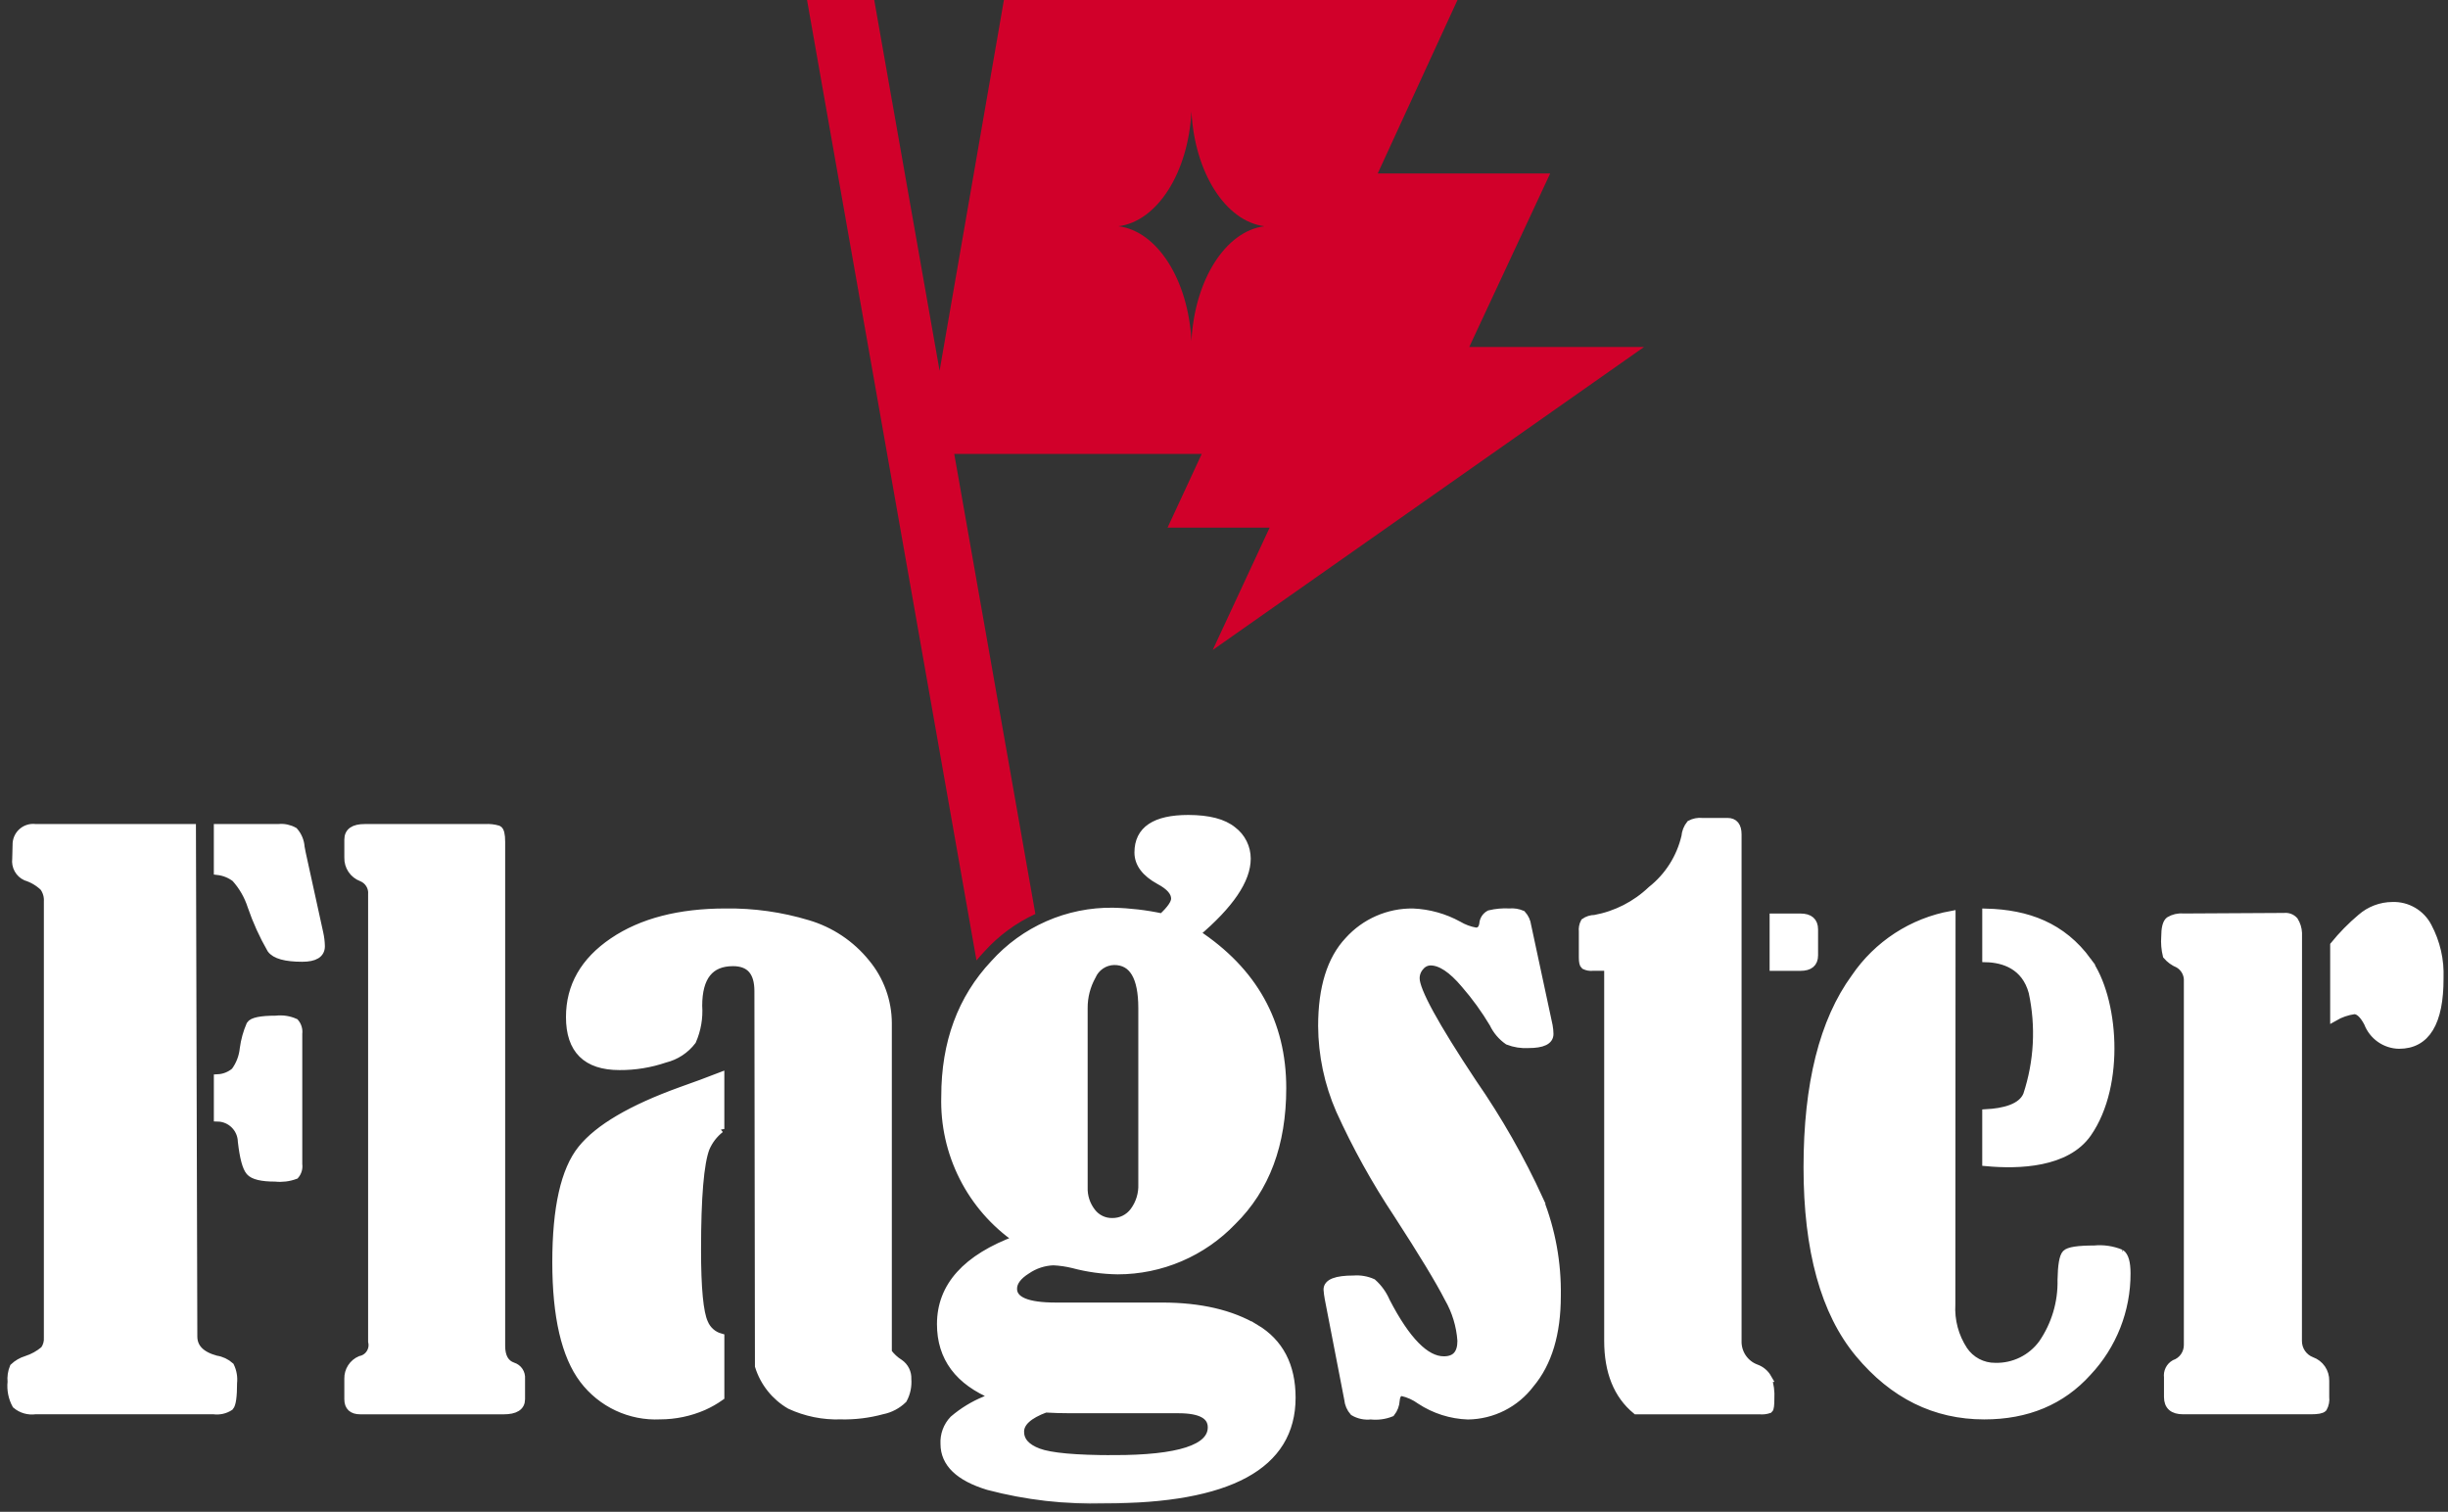
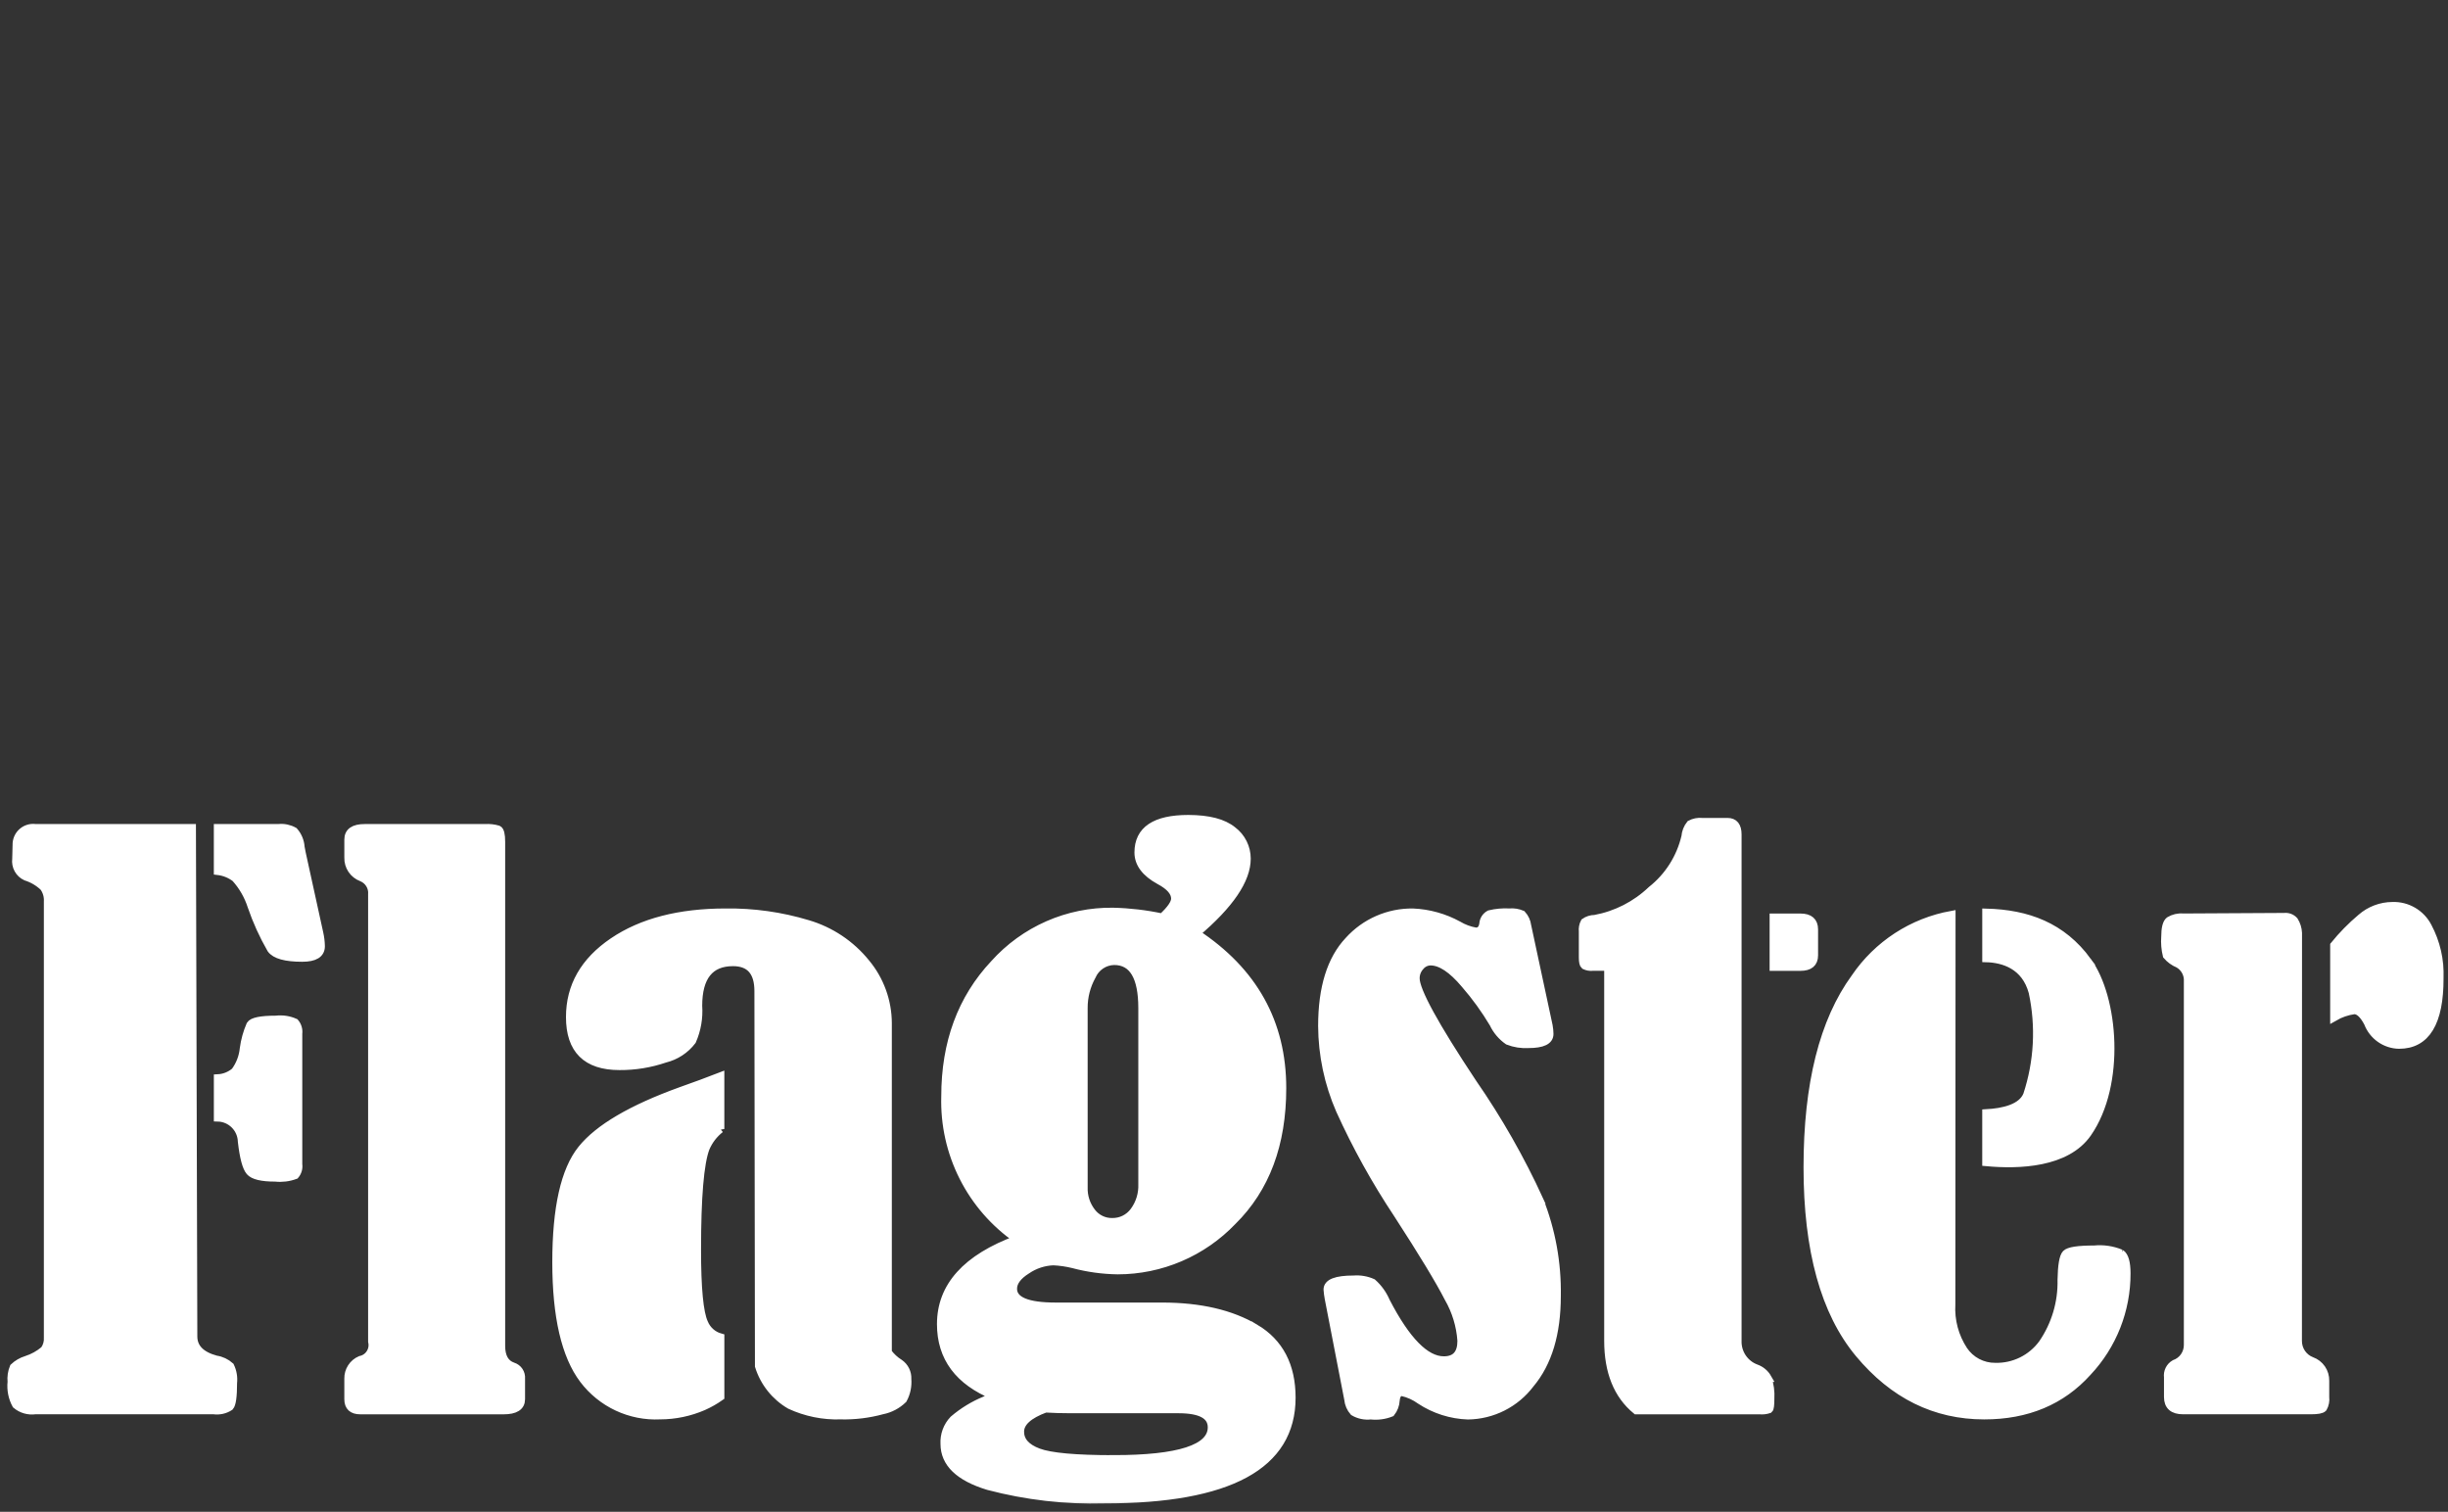
<svg xmlns="http://www.w3.org/2000/svg" width="217" height="134" viewBox="0 0 217 134" fill="none">
  <rect x="0" y="0" width="217" height="134" fill="#333333" stroke="none" />
-   <path fill-rule="evenodd" clip-rule="evenodd" d="M129.197 0L88.99 7.14392e-06L83.289 32.862L77.495 1.23631e-05L71.539 1.66332e-05L86.56 85.129C86.777 84.867 87.002 84.611 87.238 84.361C88.509 82.945 90.055 81.805 91.779 81.011L84.589 40.235L106.526 40.235L103.497 46.766H112.547L107.499 57.614L145.733 30.756H130.24L137.413 15.378H122.126L129.197 0ZM105.614 9.881C105.335 15.296 102.59 19.613 99.148 20.053C102.59 20.492 105.335 24.81 105.614 30.224C105.893 24.81 108.638 20.492 112.08 20.053C108.638 19.613 105.893 15.296 105.614 9.881Z" fill="#D1002A" />
  <mask id="path-2-outside-1_331_222" maskUnits="userSpaceOnUse" x="0" y="71.584" width="217" height="62" fill="black">
    <rect fill="white" y="71.584" width="217" height="62" />
-     <path d="M20.411 121.095C20.057 120.778 19.618 120.572 19.149 120.503C17.811 120.14 17.143 119.458 17.143 118.456L17.02 73.388H3.132L3.059 73.381C2.669 73.348 2.283 73.472 1.985 73.726C1.686 73.979 1.501 74.341 1.468 74.732C1.446 75.585 1.432 76.053 1.432 76.139C1.39 76.459 1.451 76.784 1.607 77.067C1.762 77.349 2.005 77.573 2.297 77.706C2.886 77.89 3.425 78.208 3.871 78.635C4.137 79.006 4.266 79.457 4.237 79.913L4.237 118.552C4.265 118.944 4.155 119.333 3.925 119.652C3.458 120.048 2.918 120.347 2.335 120.532C1.915 120.66 1.53 120.884 1.211 121.187C1.042 121.597 0.976 122.041 1.02 122.482C0.945 123.184 1.085 123.893 1.421 124.513C1.655 124.712 1.929 124.859 2.224 124.944C2.52 125.029 2.829 125.051 3.133 125.008H18.938C19.439 125.078 19.949 124.965 20.373 124.688C20.568 124.475 20.666 123.772 20.666 122.579C20.721 122.07 20.633 121.556 20.411 121.095V121.095ZM26.446 103.197L26.446 91.62C26.469 91.444 26.454 91.264 26.404 91.094C26.354 90.923 26.268 90.765 26.154 90.63C25.627 90.393 25.046 90.305 24.473 90.374C23.134 90.374 22.374 90.529 22.188 90.837C21.898 91.506 21.701 92.212 21.604 92.935C21.534 93.67 21.265 94.372 20.827 94.966C20.4 95.33 19.866 95.542 19.306 95.57V99.06C19.865 99.073 20.397 99.301 20.793 99.697C21.189 100.093 21.418 100.626 21.433 101.187C21.594 102.594 21.831 103.479 22.142 103.843C22.454 104.206 23.209 104.387 24.407 104.385C25.004 104.45 25.608 104.375 26.171 104.165C26.282 104.032 26.364 103.878 26.412 103.711C26.459 103.545 26.471 103.37 26.447 103.199L26.446 103.197ZM28.313 82.726L26.756 75.624C26.71 75.391 26.675 75.21 26.653 75.082C26.618 74.561 26.413 74.066 26.068 73.675C25.658 73.444 25.188 73.343 24.719 73.386H19.304V77.207C19.868 77.273 20.404 77.488 20.859 77.831C21.508 78.55 21.997 79.401 22.294 80.325C22.747 81.646 23.326 82.921 24.023 84.131C24.393 84.643 25.315 84.899 26.79 84.899C27.897 84.899 28.45 84.557 28.45 83.872C28.443 83.487 28.397 83.103 28.313 82.727V82.726ZM45.469 121.113C44.777 120.877 44.431 120.27 44.431 119.29V74.609C44.431 73.966 44.339 73.603 44.154 73.519C43.783 73.409 43.396 73.366 43.011 73.39H32.326C31.358 73.39 30.873 73.732 30.872 74.417V76.016C30.861 76.396 30.968 76.77 31.179 77.085C31.39 77.401 31.694 77.642 32.048 77.776C32.345 77.892 32.597 78.101 32.765 78.373C32.933 78.644 33.009 78.963 32.98 79.282V118.911C33.023 119.086 33.029 119.268 32.999 119.446C32.969 119.623 32.904 119.793 32.807 119.945C32.711 120.097 32.584 120.227 32.436 120.329C32.288 120.43 32.12 120.5 31.944 120.535C31.62 120.673 31.345 120.905 31.154 121.201C30.962 121.498 30.864 121.845 30.871 122.198V124.021C30.871 124.682 31.229 125.013 31.944 125.013H44.637C45.674 125.013 46.193 124.682 46.194 124.021V122.198C46.214 121.961 46.153 121.725 46.022 121.527C45.89 121.33 45.695 121.184 45.469 121.113V121.113ZM63.859 100.069V95.403C62.787 95.82 61.614 96.253 60.338 96.703C55.98 98.279 53.053 99.999 51.555 101.863C50.057 103.727 49.307 107.066 49.306 111.88C49.309 116.695 50.113 120.162 51.717 122.281C52.507 123.325 53.539 124.16 54.723 124.714C55.907 125.268 57.207 125.524 58.512 125.46C59.832 125.459 61.139 125.187 62.35 124.661C62.88 124.425 63.386 124.137 63.861 123.802V118.541C63.538 118.452 63.24 118.291 62.989 118.069C62.739 117.846 62.543 117.569 62.416 117.258C61.999 116.354 61.792 114.188 61.794 110.76C61.794 106.097 62.047 103.1 62.553 101.769C62.837 101.099 63.286 100.513 63.858 100.066L63.859 100.069ZM80.435 122.233C80.449 121.959 80.393 121.685 80.272 121.439C80.151 121.193 79.969 120.982 79.743 120.826C79.34 120.575 78.988 120.249 78.707 119.866V90.684C78.698 88.733 78.011 86.846 76.766 85.349C75.432 83.698 73.629 82.494 71.597 81.897C69.237 81.185 66.783 80.84 64.319 80.874C60.214 80.874 56.888 81.737 54.341 83.463C51.793 85.19 50.519 87.418 50.519 90.149C50.519 93.049 51.983 94.499 54.911 94.499C56.281 94.508 57.643 94.287 58.94 93.844C59.904 93.61 60.758 93.051 61.36 92.26C61.788 91.286 61.972 90.221 61.897 89.158C61.897 86.578 62.923 85.288 64.975 85.288C66.474 85.288 67.223 86.141 67.222 87.846L67.269 121.087C67.725 122.546 68.709 123.781 70.027 124.549C71.434 125.201 72.973 125.513 74.522 125.461C75.765 125.491 77.006 125.34 78.206 125.012C78.904 124.874 79.546 124.536 80.056 124.039C80.356 123.486 80.487 122.857 80.434 122.23L80.435 122.233ZM111.281 117.724C109.138 116.445 106.382 115.805 103.016 115.803H93.575C91.063 115.803 89.807 115.281 89.806 114.236C89.806 113.639 90.215 113.085 91.033 112.574C91.725 112.102 92.536 111.836 93.371 111.805C93.966 111.832 94.556 111.918 95.135 112.061C96.421 112.403 97.745 112.586 99.076 112.605C100.978 112.604 102.86 112.218 104.61 111.469C106.359 110.72 107.941 109.624 109.258 108.247C112.2 105.351 113.67 101.417 113.669 96.447C113.669 90.648 111.121 86.074 106.026 82.725C109.024 80.188 110.522 77.982 110.521 76.105C110.521 75.621 110.409 75.144 110.193 74.711C109.978 74.278 109.665 73.901 109.279 73.611C108.451 72.929 107.137 72.587 105.338 72.584C102.387 72.584 100.911 73.576 100.91 75.56C100.91 76.541 101.533 77.372 102.779 78.054C103.7 78.543 104.161 79.076 104.161 79.653C104.161 80.058 103.78 80.612 103.018 81.316V81.319C101.584 81.011 100.125 80.839 98.659 80.806C96.677 80.78 94.712 81.178 92.896 81.975C91.08 82.772 89.454 83.949 88.127 85.427C85.232 88.508 83.785 92.426 83.786 97.182C83.713 99.662 84.26 102.12 85.378 104.333C86.495 106.545 88.147 108.441 90.183 109.847C85.664 111.51 83.405 114.016 83.405 117.365C83.405 120.327 84.985 122.449 88.144 123.729L87.313 124.113C86.295 124.531 85.35 125.109 84.513 125.825C84.24 126.111 84.029 126.45 83.892 126.821C83.755 127.192 83.696 127.588 83.718 127.983C83.718 129.689 85.015 130.936 87.609 131.724C90.965 132.607 94.43 133.006 97.898 132.909C108.964 132.909 114.497 129.901 114.498 123.886C114.496 121.055 113.424 119 111.281 117.722V117.724ZM96.065 89.345C96.061 88.354 96.311 87.379 96.791 86.514C96.958 86.126 97.233 85.794 97.583 85.559C97.933 85.323 98.343 85.194 98.764 85.186C100.42 85.186 101.25 86.573 101.253 89.345V104.953C101.289 105.819 101.026 106.672 100.51 107.367C100.288 107.666 99.998 107.907 99.664 108.072C99.331 108.236 98.963 108.317 98.591 108.31C98.241 108.317 97.894 108.241 97.579 108.088C97.263 107.935 96.988 107.71 96.776 107.43C96.289 106.806 96.038 106.03 96.066 105.238L96.065 89.345ZM98.695 129.33C95.33 129.33 93.11 129.128 92.037 128.723C90.964 128.319 90.428 127.711 90.43 126.9C90.43 126.089 91.179 125.406 92.679 124.853C93.391 124.895 94.129 124.916 94.891 124.917H104.471C106.431 124.917 107.411 125.45 107.41 126.516C107.409 128.391 104.503 129.328 98.693 129.328L98.695 129.33ZM136.462 106.35C134.798 102.719 132.817 99.243 130.543 95.962C127.178 90.893 125.495 87.814 125.495 86.727C125.489 86.337 125.632 85.96 125.895 85.672C126.005 85.534 126.144 85.423 126.302 85.346C126.46 85.268 126.632 85.227 126.808 85.224C127.707 85.224 128.721 85.895 129.851 87.239C130.795 88.323 131.64 89.491 132.376 90.727C132.668 91.343 133.116 91.872 133.674 92.262C134.252 92.488 134.871 92.586 135.49 92.548C136.734 92.548 137.356 92.249 137.357 91.652C137.353 91.405 137.329 91.16 137.284 90.918L135.384 82.057C135.337 81.681 135.174 81.328 134.919 81.048C134.565 80.896 134.178 80.835 133.795 80.871C133.203 80.838 132.609 80.892 132.032 81.031C131.873 81.115 131.739 81.239 131.642 81.39C131.545 81.542 131.489 81.716 131.479 81.895C131.409 82.343 131.19 82.567 130.821 82.568C130.271 82.474 129.743 82.279 129.264 81.993C128.029 81.317 126.656 80.935 125.251 80.875C124.178 80.86 123.115 81.075 122.131 81.505C121.148 81.935 120.266 82.57 119.546 83.369C117.978 85.031 117.193 87.556 117.193 90.943C117.208 93.507 117.743 96.041 118.767 98.39C120.217 101.591 121.923 104.67 123.868 107.595C126.104 111.045 127.609 113.527 128.381 115.042C129.052 116.204 129.448 117.505 129.539 118.844C129.539 119.995 129.02 120.57 127.984 120.569C126.369 120.569 124.662 118.832 122.864 115.356C122.593 114.721 122.186 114.153 121.671 113.694C121.143 113.459 120.566 113.361 119.99 113.407C118.445 113.407 117.672 113.706 117.672 114.302C117.692 114.571 117.727 114.838 117.777 115.103L119.507 124.027C119.544 124.443 119.714 124.835 119.99 125.146C120.449 125.417 120.983 125.529 121.512 125.466C122.121 125.536 122.739 125.454 123.309 125.227C123.558 124.913 123.703 124.528 123.726 124.127C123.771 123.636 123.956 123.393 124.279 123.393C124.865 123.522 125.418 123.772 125.903 124.127C127.161 124.954 128.621 125.419 130.124 125.47C131.197 125.457 132.253 125.198 133.212 124.714C134.171 124.229 135.007 123.531 135.656 122.673C137.224 120.809 138.009 118.204 138.009 114.86C138.057 111.948 137.531 109.056 136.46 106.35H136.462ZM159.602 81.322H157.214V85.704H159.602C160.409 85.704 160.812 85.363 160.812 84.682V82.379C160.81 81.674 160.406 81.322 159.6 81.322H159.602ZM156.692 122.136C156.461 121.733 156.093 121.427 155.655 121.274C155.164 121.091 154.744 120.757 154.452 120.321C154.161 119.885 154.013 119.368 154.031 118.843V73.967C154.031 73.221 153.731 72.848 153.13 72.848H150.883C150.519 72.81 150.152 72.882 149.829 73.055C149.578 73.37 149.427 73.753 149.395 74.155C148.955 76.03 147.895 77.699 146.386 78.889C144.998 80.213 143.256 81.102 141.372 81.447C141.045 81.447 140.726 81.547 140.459 81.735C140.325 81.99 140.271 82.279 140.303 82.566V84.869C140.303 85.253 140.355 85.486 140.459 85.572C140.689 85.685 140.947 85.73 141.202 85.7H142.55V118.839C142.55 121.589 143.38 123.647 145.04 125.012H155.969C156.255 125.041 156.545 125.008 156.817 124.916C156.898 124.852 156.937 124.541 156.937 123.988C156.976 123.36 156.892 122.731 156.69 122.136H156.692ZM185.055 85.192C182.79 82.106 179.736 80.981 176.063 80.884V84.939C177.587 84.976 179.537 85.566 180.177 87.946C180.827 90.971 180.659 94.116 179.689 97.054V97.054C179.216 98.212 177.593 98.587 176.062 98.668V103.016C178.978 103.289 183.18 103.138 185.054 100.449C188.069 96.114 187.43 88.434 185.053 85.192H185.055ZM188.011 111.098C187.262 110.788 186.448 110.667 185.641 110.746C184.214 110.746 183.378 110.874 183.135 111.131C182.892 111.387 182.759 112.155 182.736 113.434C182.782 115.447 182.194 117.424 181.055 119.082C180.574 119.742 179.94 120.275 179.208 120.634C178.476 120.994 177.668 121.169 176.853 121.146C176.304 121.15 175.763 121.017 175.277 120.76C174.791 120.503 174.376 120.13 174.069 119.673C173.28 118.472 172.899 117.047 172.981 115.611L172.998 81.085C171.275 81.396 169.63 82.048 168.161 83.003C166.692 83.959 165.426 85.199 164.44 86.65C161.628 90.498 160.221 96.101 160.221 103.459C160.22 110.817 161.742 116.324 164.785 119.979C167.83 123.636 171.531 125.464 175.887 125.463C179.691 125.463 182.747 124.183 185.053 121.625C187.283 119.258 188.521 116.121 188.51 112.862C188.509 111.919 188.343 111.334 188.009 111.098H188.011ZM206.123 123.827V122.388C206.131 122.004 206.019 121.627 205.802 121.311C205.584 120.995 205.273 120.756 204.913 120.627C204.552 120.49 204.243 120.244 204.026 119.923C203.81 119.603 203.697 119.223 203.703 118.836C203.703 118.836 203.718 82.78 203.712 82.706C203.695 82.316 203.578 81.936 203.371 81.605C203.259 81.481 203.118 81.386 202.962 81.327C202.805 81.269 202.637 81.249 202.471 81.269L193.522 81.318C193.093 81.279 192.662 81.379 192.293 81.604C192.05 81.796 191.928 82.276 191.928 83.043C191.888 83.597 191.935 84.154 192.067 84.693C192.349 85.022 192.704 85.28 193.105 85.444C193.376 85.6 193.597 85.83 193.744 86.107C193.891 86.385 193.956 86.698 193.934 87.011V119.22C193.934 119.585 193.821 119.942 193.61 120.24C193.399 120.538 193.101 120.762 192.757 120.883C192.554 121 192.39 121.175 192.286 121.386C192.182 121.597 192.142 121.834 192.173 122.067V123.828C192.173 124.617 192.623 125.011 193.522 125.01H204.843C205.444 125.01 205.806 124.943 205.934 124.803C206.098 124.506 206.165 124.164 206.123 123.827V123.827ZM215.208 82.12C214.909 81.552 214.457 81.079 213.903 80.757C213.35 80.435 212.717 80.275 212.077 80.298C211.053 80.302 210.064 80.676 209.293 81.352C208.422 82.085 207.623 82.899 206.905 83.784V90.159C207.455 89.841 208.06 89.633 208.687 89.545C209.102 89.545 209.505 89.918 209.897 90.664C210.112 91.229 210.49 91.717 210.983 92.064C211.476 92.411 212.062 92.603 212.664 92.612C215.064 92.612 216.263 90.64 216.262 86.695C216.32 85.104 215.957 83.526 215.208 82.123V82.12Z" />
  </mask>
-   <path d="M20.411 121.095C20.057 120.778 19.618 120.572 19.149 120.503C17.811 120.14 17.143 119.458 17.143 118.456L17.02 73.388H3.132L3.059 73.381C2.669 73.348 2.283 73.472 1.985 73.726C1.686 73.979 1.501 74.341 1.468 74.732C1.446 75.585 1.432 76.053 1.432 76.139C1.39 76.459 1.451 76.784 1.607 77.067C1.762 77.349 2.005 77.573 2.297 77.706C2.886 77.89 3.425 78.208 3.871 78.635C4.137 79.006 4.266 79.457 4.237 79.913L4.237 118.552C4.265 118.944 4.155 119.333 3.925 119.652C3.458 120.048 2.918 120.347 2.335 120.532C1.915 120.66 1.53 120.884 1.211 121.187C1.042 121.597 0.976 122.041 1.02 122.482C0.945 123.184 1.085 123.893 1.421 124.513C1.655 124.712 1.929 124.859 2.224 124.944C2.52 125.029 2.829 125.051 3.133 125.008H18.938C19.439 125.078 19.949 124.965 20.373 124.688C20.568 124.475 20.666 123.772 20.666 122.579C20.721 122.07 20.633 121.556 20.411 121.095V121.095ZM26.446 103.197L26.446 91.62C26.469 91.444 26.454 91.264 26.404 91.094C26.354 90.923 26.268 90.765 26.154 90.63C25.627 90.393 25.046 90.305 24.473 90.374C23.134 90.374 22.374 90.529 22.188 90.837C21.898 91.506 21.701 92.212 21.604 92.935C21.534 93.67 21.265 94.372 20.827 94.966C20.4 95.33 19.866 95.542 19.306 95.57V99.06C19.865 99.073 20.397 99.301 20.793 99.697C21.189 100.093 21.418 100.626 21.433 101.187C21.594 102.594 21.831 103.479 22.142 103.843C22.454 104.206 23.209 104.387 24.407 104.385C25.004 104.45 25.608 104.375 26.171 104.165C26.282 104.032 26.364 103.878 26.412 103.711C26.459 103.545 26.471 103.37 26.447 103.199L26.446 103.197ZM28.313 82.726L26.756 75.624C26.71 75.391 26.675 75.21 26.653 75.082C26.618 74.561 26.413 74.066 26.068 73.675C25.658 73.444 25.188 73.343 24.719 73.386H19.304V77.207C19.868 77.273 20.404 77.488 20.859 77.831C21.508 78.55 21.997 79.401 22.294 80.325C22.747 81.646 23.326 82.921 24.023 84.131C24.393 84.643 25.315 84.899 26.79 84.899C27.897 84.899 28.45 84.557 28.45 83.872C28.443 83.487 28.397 83.103 28.313 82.727V82.726ZM45.469 121.113C44.777 120.877 44.431 120.27 44.431 119.29V74.609C44.431 73.966 44.339 73.603 44.154 73.519C43.783 73.409 43.396 73.366 43.011 73.39H32.326C31.358 73.39 30.873 73.732 30.872 74.417V76.016C30.861 76.396 30.968 76.77 31.179 77.085C31.39 77.401 31.694 77.642 32.048 77.776C32.345 77.892 32.597 78.101 32.765 78.373C32.933 78.644 33.009 78.963 32.98 79.282V118.911C33.023 119.086 33.029 119.268 32.999 119.446C32.969 119.623 32.904 119.793 32.807 119.945C32.711 120.097 32.584 120.227 32.436 120.329C32.288 120.43 32.12 120.5 31.944 120.535C31.62 120.673 31.345 120.905 31.154 121.201C30.962 121.498 30.864 121.845 30.871 122.198V124.021C30.871 124.682 31.229 125.013 31.944 125.013H44.637C45.674 125.013 46.193 124.682 46.194 124.021V122.198C46.214 121.961 46.153 121.725 46.022 121.527C45.89 121.33 45.695 121.184 45.469 121.113V121.113ZM63.859 100.069V95.403C62.787 95.82 61.614 96.253 60.338 96.703C55.98 98.279 53.053 99.999 51.555 101.863C50.057 103.727 49.307 107.066 49.306 111.88C49.309 116.695 50.113 120.162 51.717 122.281C52.507 123.325 53.539 124.16 54.723 124.714C55.907 125.268 57.207 125.524 58.512 125.46C59.832 125.459 61.139 125.187 62.35 124.661C62.88 124.425 63.386 124.137 63.861 123.802V118.541C63.538 118.452 63.24 118.291 62.989 118.069C62.739 117.846 62.543 117.569 62.416 117.258C61.999 116.354 61.792 114.188 61.794 110.76C61.794 106.097 62.047 103.1 62.553 101.769C62.837 101.099 63.286 100.513 63.858 100.066L63.859 100.069ZM80.435 122.233C80.449 121.959 80.393 121.685 80.272 121.439C80.151 121.193 79.969 120.982 79.743 120.826C79.34 120.575 78.988 120.249 78.707 119.866V90.684C78.698 88.733 78.011 86.846 76.766 85.349C75.432 83.698 73.629 82.494 71.597 81.897C69.237 81.185 66.783 80.84 64.319 80.874C60.214 80.874 56.888 81.737 54.341 83.463C51.793 85.19 50.519 87.418 50.519 90.149C50.519 93.049 51.983 94.499 54.911 94.499C56.281 94.508 57.643 94.287 58.94 93.844C59.904 93.61 60.758 93.051 61.36 92.26C61.788 91.286 61.972 90.221 61.897 89.158C61.897 86.578 62.923 85.288 64.975 85.288C66.474 85.288 67.223 86.141 67.222 87.846L67.269 121.087C67.725 122.546 68.709 123.781 70.027 124.549C71.434 125.201 72.973 125.513 74.522 125.461C75.765 125.491 77.006 125.34 78.206 125.012C78.904 124.874 79.546 124.536 80.056 124.039C80.356 123.486 80.487 122.857 80.434 122.23L80.435 122.233ZM111.281 117.724C109.138 116.445 106.382 115.805 103.016 115.803H93.575C91.063 115.803 89.807 115.281 89.806 114.236C89.806 113.639 90.215 113.085 91.033 112.574C91.725 112.102 92.536 111.836 93.371 111.805C93.966 111.832 94.556 111.918 95.135 112.061C96.421 112.403 97.745 112.586 99.076 112.605C100.978 112.604 102.86 112.218 104.61 111.469C106.359 110.72 107.941 109.624 109.258 108.247C112.2 105.351 113.67 101.417 113.669 96.447C113.669 90.648 111.121 86.074 106.026 82.725C109.024 80.188 110.522 77.982 110.521 76.105C110.521 75.621 110.409 75.144 110.193 74.711C109.978 74.278 109.665 73.901 109.279 73.611C108.451 72.929 107.137 72.587 105.338 72.584C102.387 72.584 100.911 73.576 100.91 75.56C100.91 76.541 101.533 77.372 102.779 78.054C103.7 78.543 104.161 79.076 104.161 79.653C104.161 80.058 103.78 80.612 103.018 81.316V81.319C101.584 81.011 100.125 80.839 98.659 80.806C96.677 80.78 94.712 81.178 92.896 81.975C91.08 82.772 89.454 83.949 88.127 85.427C85.232 88.508 83.785 92.426 83.786 97.182C83.713 99.662 84.26 102.12 85.378 104.333C86.495 106.545 88.147 108.441 90.183 109.847C85.664 111.51 83.405 114.016 83.405 117.365C83.405 120.327 84.985 122.449 88.144 123.729L87.313 124.113C86.295 124.531 85.35 125.109 84.513 125.825C84.24 126.111 84.029 126.45 83.892 126.821C83.755 127.192 83.696 127.588 83.718 127.983C83.718 129.689 85.015 130.936 87.609 131.724C90.965 132.607 94.43 133.006 97.898 132.909C108.964 132.909 114.497 129.901 114.498 123.886C114.496 121.055 113.424 119 111.281 117.722V117.724ZM96.065 89.345C96.061 88.354 96.311 87.379 96.791 86.514C96.958 86.126 97.233 85.794 97.583 85.559C97.933 85.323 98.343 85.194 98.764 85.186C100.42 85.186 101.25 86.573 101.253 89.345V104.953C101.289 105.819 101.026 106.672 100.51 107.367C100.288 107.666 99.998 107.907 99.664 108.072C99.331 108.236 98.963 108.317 98.591 108.31C98.241 108.317 97.894 108.241 97.579 108.088C97.263 107.935 96.988 107.71 96.776 107.43C96.289 106.806 96.038 106.03 96.066 105.238L96.065 89.345ZM98.695 129.33C95.33 129.33 93.11 129.128 92.037 128.723C90.964 128.319 90.428 127.711 90.43 126.9C90.43 126.089 91.179 125.406 92.679 124.853C93.391 124.895 94.129 124.916 94.891 124.917H104.471C106.431 124.917 107.411 125.45 107.41 126.516C107.409 128.391 104.503 129.328 98.693 129.328L98.695 129.33ZM136.462 106.35C134.798 102.719 132.817 99.243 130.543 95.962C127.178 90.893 125.495 87.814 125.495 86.727C125.489 86.337 125.632 85.96 125.895 85.672C126.005 85.534 126.144 85.423 126.302 85.346C126.46 85.268 126.632 85.227 126.808 85.224C127.707 85.224 128.721 85.895 129.851 87.239C130.795 88.323 131.64 89.491 132.376 90.727C132.668 91.343 133.116 91.872 133.674 92.262C134.252 92.488 134.871 92.586 135.49 92.548C136.734 92.548 137.356 92.249 137.357 91.652C137.353 91.405 137.329 91.16 137.284 90.918L135.384 82.057C135.337 81.681 135.174 81.328 134.919 81.048C134.565 80.896 134.178 80.835 133.795 80.871C133.203 80.838 132.609 80.892 132.032 81.031C131.873 81.115 131.739 81.239 131.642 81.39C131.545 81.542 131.489 81.716 131.479 81.895C131.409 82.343 131.19 82.567 130.821 82.568C130.271 82.474 129.743 82.279 129.264 81.993C128.029 81.317 126.656 80.935 125.251 80.875C124.178 80.86 123.115 81.075 122.131 81.505C121.148 81.935 120.266 82.57 119.546 83.369C117.978 85.031 117.193 87.556 117.193 90.943C117.208 93.507 117.743 96.041 118.767 98.39C120.217 101.591 121.923 104.67 123.868 107.595C126.104 111.045 127.609 113.527 128.381 115.042C129.052 116.204 129.448 117.505 129.539 118.844C129.539 119.995 129.02 120.57 127.984 120.569C126.369 120.569 124.662 118.832 122.864 115.356C122.593 114.721 122.186 114.153 121.671 113.694C121.143 113.459 120.566 113.361 119.99 113.407C118.445 113.407 117.672 113.706 117.672 114.302C117.692 114.571 117.727 114.838 117.777 115.103L119.507 124.027C119.544 124.443 119.714 124.835 119.99 125.146C120.449 125.417 120.983 125.529 121.512 125.466C122.121 125.536 122.739 125.454 123.309 125.227C123.558 124.913 123.703 124.528 123.726 124.127C123.771 123.636 123.956 123.393 124.279 123.393C124.865 123.522 125.418 123.772 125.903 124.127C127.161 124.954 128.621 125.419 130.124 125.47C131.197 125.457 132.253 125.198 133.212 124.714C134.171 124.229 135.007 123.531 135.656 122.673C137.224 120.809 138.009 118.204 138.009 114.86C138.057 111.948 137.531 109.056 136.46 106.35H136.462ZM159.602 81.322H157.214V85.704H159.602C160.409 85.704 160.812 85.363 160.812 84.682V82.379C160.81 81.674 160.406 81.322 159.6 81.322H159.602ZM156.692 122.136C156.461 121.733 156.093 121.427 155.655 121.274C155.164 121.091 154.744 120.757 154.452 120.321C154.161 119.885 154.013 119.368 154.031 118.843V73.967C154.031 73.221 153.731 72.848 153.13 72.848H150.883C150.519 72.81 150.152 72.882 149.829 73.055C149.578 73.37 149.427 73.753 149.395 74.155C148.955 76.03 147.895 77.699 146.386 78.889C144.998 80.213 143.256 81.102 141.372 81.447C141.045 81.447 140.726 81.547 140.459 81.735C140.325 81.99 140.271 82.279 140.303 82.566V84.869C140.303 85.253 140.355 85.486 140.459 85.572C140.689 85.685 140.947 85.73 141.202 85.7H142.55V118.839C142.55 121.589 143.38 123.647 145.04 125.012H155.969C156.255 125.041 156.545 125.008 156.817 124.916C156.898 124.852 156.937 124.541 156.937 123.988C156.976 123.36 156.892 122.731 156.69 122.136H156.692ZM185.055 85.192C182.79 82.106 179.736 80.981 176.063 80.884V84.939C177.587 84.976 179.537 85.566 180.177 87.946C180.827 90.971 180.659 94.116 179.689 97.054V97.054C179.216 98.212 177.593 98.587 176.062 98.668V103.016C178.978 103.289 183.18 103.138 185.054 100.449C188.069 96.114 187.43 88.434 185.053 85.192H185.055ZM188.011 111.098C187.262 110.788 186.448 110.667 185.641 110.746C184.214 110.746 183.378 110.874 183.135 111.131C182.892 111.387 182.759 112.155 182.736 113.434C182.782 115.447 182.194 117.424 181.055 119.082C180.574 119.742 179.94 120.275 179.208 120.634C178.476 120.994 177.668 121.169 176.853 121.146C176.304 121.15 175.763 121.017 175.277 120.76C174.791 120.503 174.376 120.13 174.069 119.673C173.28 118.472 172.899 117.047 172.981 115.611L172.998 81.085C171.275 81.396 169.63 82.048 168.161 83.003C166.692 83.959 165.426 85.199 164.44 86.65C161.628 90.498 160.221 96.101 160.221 103.459C160.22 110.817 161.742 116.324 164.785 119.979C167.83 123.636 171.531 125.464 175.887 125.463C179.691 125.463 182.747 124.183 185.053 121.625C187.283 119.258 188.521 116.121 188.51 112.862C188.509 111.919 188.343 111.334 188.009 111.098H188.011ZM206.123 123.827V122.388C206.131 122.004 206.019 121.627 205.802 121.311C205.584 120.995 205.273 120.756 204.913 120.627C204.552 120.49 204.243 120.244 204.026 119.923C203.81 119.603 203.697 119.223 203.703 118.836C203.703 118.836 203.718 82.78 203.712 82.706C203.695 82.316 203.578 81.936 203.371 81.605C203.259 81.481 203.118 81.386 202.962 81.327C202.805 81.269 202.637 81.249 202.471 81.269L193.522 81.318C193.093 81.279 192.662 81.379 192.293 81.604C192.05 81.796 191.928 82.276 191.928 83.043C191.888 83.597 191.935 84.154 192.067 84.693C192.349 85.022 192.704 85.28 193.105 85.444C193.376 85.6 193.597 85.83 193.744 86.107C193.891 86.385 193.956 86.698 193.934 87.011V119.22C193.934 119.585 193.821 119.942 193.61 120.24C193.399 120.538 193.101 120.762 192.757 120.883C192.554 121 192.39 121.175 192.286 121.386C192.182 121.597 192.142 121.834 192.173 122.067V123.828C192.173 124.617 192.623 125.011 193.522 125.01H204.843C205.444 125.01 205.806 124.943 205.934 124.803C206.098 124.506 206.165 124.164 206.123 123.827V123.827ZM215.208 82.12C214.909 81.552 214.457 81.079 213.903 80.757C213.35 80.435 212.717 80.275 212.077 80.298C211.053 80.302 210.064 80.676 209.293 81.352C208.422 82.085 207.623 82.899 206.905 83.784V90.159C207.455 89.841 208.06 89.633 208.687 89.545C209.102 89.545 209.505 89.918 209.897 90.664C210.112 91.229 210.49 91.717 210.983 92.064C211.476 92.411 212.062 92.603 212.664 92.612C215.064 92.612 216.263 90.64 216.262 86.695C216.32 85.104 215.957 83.526 215.208 82.123V82.12Z" fill="white" />
+   <path d="M20.411 121.095C20.057 120.778 19.618 120.572 19.149 120.503C17.811 120.14 17.143 119.458 17.143 118.456L17.02 73.388H3.132L3.059 73.381C2.669 73.348 2.283 73.472 1.985 73.726C1.686 73.979 1.501 74.341 1.468 74.732C1.446 75.585 1.432 76.053 1.432 76.139C1.39 76.459 1.451 76.784 1.607 77.067C1.762 77.349 2.005 77.573 2.297 77.706C2.886 77.89 3.425 78.208 3.871 78.635C4.137 79.006 4.266 79.457 4.237 79.913L4.237 118.552C4.265 118.944 4.155 119.333 3.925 119.652C3.458 120.048 2.918 120.347 2.335 120.532C1.915 120.66 1.53 120.884 1.211 121.187C1.042 121.597 0.976 122.041 1.02 122.482C0.945 123.184 1.085 123.893 1.421 124.513C1.655 124.712 1.929 124.859 2.224 124.944C2.52 125.029 2.829 125.051 3.133 125.008H18.938C19.439 125.078 19.949 124.965 20.373 124.688C20.568 124.475 20.666 123.772 20.666 122.579C20.721 122.07 20.633 121.556 20.411 121.095V121.095ZM26.446 103.197L26.446 91.62C26.469 91.444 26.454 91.264 26.404 91.094C26.354 90.923 26.268 90.765 26.154 90.63C25.627 90.393 25.046 90.305 24.473 90.374C23.134 90.374 22.374 90.529 22.188 90.837C21.898 91.506 21.701 92.212 21.604 92.935C21.534 93.67 21.265 94.372 20.827 94.966C20.4 95.33 19.866 95.542 19.306 95.57V99.06C19.865 99.073 20.397 99.301 20.793 99.697C21.189 100.093 21.418 100.626 21.433 101.187C21.594 102.594 21.831 103.479 22.142 103.843C22.454 104.206 23.209 104.387 24.407 104.385C25.004 104.45 25.608 104.375 26.171 104.165C26.282 104.032 26.364 103.878 26.412 103.711C26.459 103.545 26.471 103.37 26.447 103.199L26.446 103.197ZM28.313 82.726L26.756 75.624C26.71 75.391 26.675 75.21 26.653 75.082C26.618 74.561 26.413 74.066 26.068 73.675C25.658 73.444 25.188 73.343 24.719 73.386H19.304V77.207C19.868 77.273 20.404 77.488 20.859 77.831C21.508 78.55 21.997 79.401 22.294 80.325C22.747 81.646 23.326 82.921 24.023 84.131C24.393 84.643 25.315 84.899 26.79 84.899C27.897 84.899 28.45 84.557 28.45 83.872C28.443 83.487 28.397 83.103 28.313 82.727V82.726ZM45.469 121.113C44.777 120.877 44.431 120.27 44.431 119.29V74.609C44.431 73.966 44.339 73.603 44.154 73.519C43.783 73.409 43.396 73.366 43.011 73.39H32.326C31.358 73.39 30.873 73.732 30.872 74.417V76.016C30.861 76.396 30.968 76.77 31.179 77.085C31.39 77.401 31.694 77.642 32.048 77.776C32.345 77.892 32.597 78.101 32.765 78.373C32.933 78.644 33.009 78.963 32.98 79.282V118.911C33.023 119.086 33.029 119.268 32.999 119.446C32.969 119.623 32.904 119.793 32.807 119.945C32.711 120.097 32.584 120.227 32.436 120.329C32.288 120.43 32.12 120.5 31.944 120.535C31.62 120.673 31.345 120.905 31.154 121.201C30.962 121.498 30.864 121.845 30.871 122.198V124.021C30.871 124.682 31.229 125.013 31.944 125.013H44.637C45.674 125.013 46.193 124.682 46.194 124.021V122.198C46.214 121.961 46.153 121.725 46.022 121.527C45.89 121.33 45.695 121.184 45.469 121.113V121.113ZM63.859 100.069V95.403C62.787 95.82 61.614 96.253 60.338 96.703C55.98 98.279 53.053 99.999 51.555 101.863C50.057 103.727 49.307 107.066 49.306 111.88C49.309 116.695 50.113 120.162 51.717 122.281C52.507 123.325 53.539 124.16 54.723 124.714C55.907 125.268 57.207 125.524 58.512 125.46C59.832 125.459 61.139 125.187 62.35 124.661C62.88 124.425 63.386 124.137 63.861 123.802V118.541C63.538 118.452 63.24 118.291 62.989 118.069C62.739 117.846 62.543 117.569 62.416 117.258C61.999 116.354 61.792 114.188 61.794 110.76C61.794 106.097 62.047 103.1 62.553 101.769C62.837 101.099 63.286 100.513 63.858 100.066L63.859 100.069ZM80.435 122.233C80.449 121.959 80.393 121.685 80.272 121.439C80.151 121.193 79.969 120.982 79.743 120.826C79.34 120.575 78.988 120.249 78.707 119.866V90.684C78.698 88.733 78.011 86.846 76.766 85.349C75.432 83.698 73.629 82.494 71.597 81.897C69.237 81.185 66.783 80.84 64.319 80.874C60.214 80.874 56.888 81.737 54.341 83.463C51.793 85.19 50.519 87.418 50.519 90.149C50.519 93.049 51.983 94.499 54.911 94.499C56.281 94.508 57.643 94.287 58.94 93.844C59.904 93.61 60.758 93.051 61.36 92.26C61.788 91.286 61.972 90.221 61.897 89.158C61.897 86.578 62.923 85.288 64.975 85.288C66.474 85.288 67.223 86.141 67.222 87.846L67.269 121.087C67.725 122.546 68.709 123.781 70.027 124.549C71.434 125.201 72.973 125.513 74.522 125.461C75.765 125.491 77.006 125.34 78.206 125.012C78.904 124.874 79.546 124.536 80.056 124.039C80.356 123.486 80.487 122.857 80.434 122.23L80.435 122.233ZM111.281 117.724C109.138 116.445 106.382 115.805 103.016 115.803H93.575C91.063 115.803 89.807 115.281 89.806 114.236C89.806 113.639 90.215 113.085 91.033 112.574C91.725 112.102 92.536 111.836 93.371 111.805C93.966 111.832 94.556 111.918 95.135 112.061C96.421 112.403 97.745 112.586 99.076 112.605C100.978 112.604 102.86 112.218 104.61 111.469C106.359 110.72 107.941 109.624 109.258 108.247C112.2 105.351 113.67 101.417 113.669 96.447C113.669 90.648 111.121 86.074 106.026 82.725C109.024 80.188 110.522 77.982 110.521 76.105C110.521 75.621 110.409 75.144 110.193 74.711C109.978 74.278 109.665 73.901 109.279 73.611C108.451 72.929 107.137 72.587 105.338 72.584C102.387 72.584 100.911 73.576 100.91 75.56C100.91 76.541 101.533 77.372 102.779 78.054C103.7 78.543 104.161 79.076 104.161 79.653C104.161 80.058 103.78 80.612 103.018 81.316V81.319C101.584 81.011 100.125 80.839 98.659 80.806C96.677 80.78 94.712 81.178 92.896 81.975C91.08 82.772 89.454 83.949 88.127 85.427C85.232 88.508 83.785 92.426 83.786 97.182C83.713 99.662 84.26 102.12 85.378 104.333C86.495 106.545 88.147 108.441 90.183 109.847C85.664 111.51 83.405 114.016 83.405 117.365C83.405 120.327 84.985 122.449 88.144 123.729L87.313 124.113C86.295 124.531 85.35 125.109 84.513 125.825C84.24 126.111 84.029 126.45 83.892 126.821C83.755 127.192 83.696 127.588 83.718 127.983C83.718 129.689 85.015 130.936 87.609 131.724C90.965 132.607 94.43 133.006 97.898 132.909C108.964 132.909 114.497 129.901 114.498 123.886C114.496 121.055 113.424 119 111.281 117.722V117.724ZM96.065 89.345C96.061 88.354 96.311 87.379 96.791 86.514C96.958 86.126 97.233 85.794 97.583 85.559C97.933 85.323 98.343 85.194 98.764 85.186C100.42 85.186 101.25 86.573 101.253 89.345V104.953C101.289 105.819 101.026 106.672 100.51 107.367C100.288 107.666 99.998 107.907 99.664 108.072C99.331 108.236 98.963 108.317 98.591 108.31C98.241 108.317 97.894 108.241 97.579 108.088C97.263 107.935 96.988 107.71 96.776 107.43C96.289 106.806 96.038 106.03 96.066 105.238L96.065 89.345ZM98.695 129.33C95.33 129.33 93.11 129.128 92.037 128.723C90.964 128.319 90.428 127.711 90.43 126.9C90.43 126.089 91.179 125.406 92.679 124.853C93.391 124.895 94.129 124.916 94.891 124.917H104.471C106.431 124.917 107.411 125.45 107.41 126.516C107.409 128.391 104.503 129.328 98.693 129.328L98.695 129.33ZM136.462 106.35C134.798 102.719 132.817 99.243 130.543 95.962C127.178 90.893 125.495 87.814 125.495 86.727C125.489 86.337 125.632 85.96 125.895 85.672C126.005 85.534 126.144 85.423 126.302 85.346C126.46 85.268 126.632 85.227 126.808 85.224C127.707 85.224 128.721 85.895 129.851 87.239C130.795 88.323 131.64 89.491 132.376 90.727C132.668 91.343 133.116 91.872 133.674 92.262C136.734 92.548 137.356 92.249 137.357 91.652C137.353 91.405 137.329 91.16 137.284 90.918L135.384 82.057C135.337 81.681 135.174 81.328 134.919 81.048C134.565 80.896 134.178 80.835 133.795 80.871C133.203 80.838 132.609 80.892 132.032 81.031C131.873 81.115 131.739 81.239 131.642 81.39C131.545 81.542 131.489 81.716 131.479 81.895C131.409 82.343 131.19 82.567 130.821 82.568C130.271 82.474 129.743 82.279 129.264 81.993C128.029 81.317 126.656 80.935 125.251 80.875C124.178 80.86 123.115 81.075 122.131 81.505C121.148 81.935 120.266 82.57 119.546 83.369C117.978 85.031 117.193 87.556 117.193 90.943C117.208 93.507 117.743 96.041 118.767 98.39C120.217 101.591 121.923 104.67 123.868 107.595C126.104 111.045 127.609 113.527 128.381 115.042C129.052 116.204 129.448 117.505 129.539 118.844C129.539 119.995 129.02 120.57 127.984 120.569C126.369 120.569 124.662 118.832 122.864 115.356C122.593 114.721 122.186 114.153 121.671 113.694C121.143 113.459 120.566 113.361 119.99 113.407C118.445 113.407 117.672 113.706 117.672 114.302C117.692 114.571 117.727 114.838 117.777 115.103L119.507 124.027C119.544 124.443 119.714 124.835 119.99 125.146C120.449 125.417 120.983 125.529 121.512 125.466C122.121 125.536 122.739 125.454 123.309 125.227C123.558 124.913 123.703 124.528 123.726 124.127C123.771 123.636 123.956 123.393 124.279 123.393C124.865 123.522 125.418 123.772 125.903 124.127C127.161 124.954 128.621 125.419 130.124 125.47C131.197 125.457 132.253 125.198 133.212 124.714C134.171 124.229 135.007 123.531 135.656 122.673C137.224 120.809 138.009 118.204 138.009 114.86C138.057 111.948 137.531 109.056 136.46 106.35H136.462ZM159.602 81.322H157.214V85.704H159.602C160.409 85.704 160.812 85.363 160.812 84.682V82.379C160.81 81.674 160.406 81.322 159.6 81.322H159.602ZM156.692 122.136C156.461 121.733 156.093 121.427 155.655 121.274C155.164 121.091 154.744 120.757 154.452 120.321C154.161 119.885 154.013 119.368 154.031 118.843V73.967C154.031 73.221 153.731 72.848 153.13 72.848H150.883C150.519 72.81 150.152 72.882 149.829 73.055C149.578 73.37 149.427 73.753 149.395 74.155C148.955 76.03 147.895 77.699 146.386 78.889C144.998 80.213 143.256 81.102 141.372 81.447C141.045 81.447 140.726 81.547 140.459 81.735C140.325 81.99 140.271 82.279 140.303 82.566V84.869C140.303 85.253 140.355 85.486 140.459 85.572C140.689 85.685 140.947 85.73 141.202 85.7H142.55V118.839C142.55 121.589 143.38 123.647 145.04 125.012H155.969C156.255 125.041 156.545 125.008 156.817 124.916C156.898 124.852 156.937 124.541 156.937 123.988C156.976 123.36 156.892 122.731 156.69 122.136H156.692ZM185.055 85.192C182.79 82.106 179.736 80.981 176.063 80.884V84.939C177.587 84.976 179.537 85.566 180.177 87.946C180.827 90.971 180.659 94.116 179.689 97.054V97.054C179.216 98.212 177.593 98.587 176.062 98.668V103.016C178.978 103.289 183.18 103.138 185.054 100.449C188.069 96.114 187.43 88.434 185.053 85.192H185.055ZM188.011 111.098C187.262 110.788 186.448 110.667 185.641 110.746C184.214 110.746 183.378 110.874 183.135 111.131C182.892 111.387 182.759 112.155 182.736 113.434C182.782 115.447 182.194 117.424 181.055 119.082C180.574 119.742 179.94 120.275 179.208 120.634C178.476 120.994 177.668 121.169 176.853 121.146C176.304 121.15 175.763 121.017 175.277 120.76C174.791 120.503 174.376 120.13 174.069 119.673C173.28 118.472 172.899 117.047 172.981 115.611L172.998 81.085C171.275 81.396 169.63 82.048 168.161 83.003C166.692 83.959 165.426 85.199 164.44 86.65C161.628 90.498 160.221 96.101 160.221 103.459C160.22 110.817 161.742 116.324 164.785 119.979C167.83 123.636 171.531 125.464 175.887 125.463C179.691 125.463 182.747 124.183 185.053 121.625C187.283 119.258 188.521 116.121 188.51 112.862C188.509 111.919 188.343 111.334 188.009 111.098H188.011ZM206.123 123.827V122.388C206.131 122.004 206.019 121.627 205.802 121.311C205.584 120.995 205.273 120.756 204.913 120.627C204.552 120.49 204.243 120.244 204.026 119.923C203.81 119.603 203.697 119.223 203.703 118.836C203.703 118.836 203.718 82.78 203.712 82.706C203.695 82.316 203.578 81.936 203.371 81.605C203.259 81.481 203.118 81.386 202.962 81.327C202.805 81.269 202.637 81.249 202.471 81.269L193.522 81.318C193.093 81.279 192.662 81.379 192.293 81.604C192.05 81.796 191.928 82.276 191.928 83.043C191.888 83.597 191.935 84.154 192.067 84.693C192.349 85.022 192.704 85.28 193.105 85.444C193.376 85.6 193.597 85.83 193.744 86.107C193.891 86.385 193.956 86.698 193.934 87.011V119.22C193.934 119.585 193.821 119.942 193.61 120.24C193.399 120.538 193.101 120.762 192.757 120.883C192.554 121 192.39 121.175 192.286 121.386C192.182 121.597 192.142 121.834 192.173 122.067V123.828C192.173 124.617 192.623 125.011 193.522 125.01H204.843C205.444 125.01 205.806 124.943 205.934 124.803C206.098 124.506 206.165 124.164 206.123 123.827V123.827ZM215.208 82.12C214.909 81.552 214.457 81.079 213.903 80.757C213.35 80.435 212.717 80.275 212.077 80.298C211.053 80.302 210.064 80.676 209.293 81.352C208.422 82.085 207.623 82.899 206.905 83.784V90.159C207.455 89.841 208.06 89.633 208.687 89.545C209.102 89.545 209.505 89.918 209.897 90.664C210.112 91.229 210.49 91.717 210.983 92.064C211.476 92.411 212.062 92.603 212.664 92.612C215.064 92.612 216.263 90.64 216.262 86.695C216.32 85.104 215.957 83.526 215.208 82.123V82.12Z" fill="white" />
  <path d="M20.411 121.095C20.057 120.778 19.618 120.572 19.149 120.503C17.811 120.14 17.143 119.458 17.143 118.456L17.02 73.388H3.132L3.059 73.381C2.669 73.348 2.283 73.472 1.985 73.726C1.686 73.979 1.501 74.341 1.468 74.732C1.446 75.585 1.432 76.053 1.432 76.139C1.39 76.459 1.451 76.784 1.607 77.067C1.762 77.349 2.005 77.573 2.297 77.706C2.886 77.89 3.425 78.208 3.871 78.635C4.137 79.006 4.266 79.457 4.237 79.913L4.237 118.552C4.265 118.944 4.155 119.333 3.925 119.652C3.458 120.048 2.918 120.347 2.335 120.532C1.915 120.66 1.53 120.884 1.211 121.187C1.042 121.597 0.976 122.041 1.02 122.482C0.945 123.184 1.085 123.893 1.421 124.513C1.655 124.712 1.929 124.859 2.224 124.944C2.52 125.029 2.829 125.051 3.133 125.008H18.938C19.439 125.078 19.949 124.965 20.373 124.688C20.568 124.475 20.666 123.772 20.666 122.579C20.721 122.07 20.633 121.556 20.411 121.095V121.095ZM26.446 103.197L26.446 91.62C26.469 91.444 26.454 91.264 26.404 91.094C26.354 90.923 26.268 90.765 26.154 90.63C25.627 90.393 25.046 90.305 24.473 90.374C23.134 90.374 22.374 90.529 22.188 90.837C21.898 91.506 21.701 92.212 21.604 92.935C21.534 93.67 21.265 94.372 20.827 94.966C20.4 95.33 19.866 95.542 19.306 95.57V99.06C19.865 99.073 20.397 99.301 20.793 99.697C21.189 100.093 21.418 100.626 21.433 101.187C21.594 102.594 21.831 103.479 22.142 103.843C22.454 104.206 23.209 104.387 24.407 104.385C25.004 104.45 25.608 104.375 26.171 104.165C26.282 104.032 26.364 103.878 26.412 103.711C26.459 103.545 26.471 103.37 26.447 103.199L26.446 103.197ZM28.313 82.726L26.756 75.624C26.71 75.391 26.675 75.21 26.653 75.082C26.618 74.561 26.413 74.066 26.068 73.675C25.658 73.444 25.188 73.343 24.719 73.386H19.304V77.207C19.868 77.273 20.404 77.488 20.859 77.831C21.508 78.55 21.997 79.401 22.294 80.325C22.747 81.646 23.326 82.921 24.023 84.131C24.393 84.643 25.315 84.899 26.79 84.899C27.897 84.899 28.45 84.557 28.45 83.872C28.443 83.487 28.397 83.103 28.313 82.727V82.726ZM45.469 121.113C44.777 120.877 44.431 120.27 44.431 119.29V74.609C44.431 73.966 44.339 73.603 44.154 73.519C43.783 73.409 43.396 73.366 43.011 73.39H32.326C31.358 73.39 30.873 73.732 30.872 74.417V76.016C30.861 76.396 30.968 76.77 31.179 77.085C31.39 77.401 31.694 77.642 32.048 77.776C32.345 77.892 32.597 78.101 32.765 78.373C32.933 78.644 33.009 78.963 32.98 79.282V118.911C33.023 119.086 33.029 119.268 32.999 119.446C32.969 119.623 32.904 119.793 32.807 119.945C32.711 120.097 32.584 120.227 32.436 120.329C32.288 120.43 32.12 120.5 31.944 120.535C31.62 120.673 31.345 120.905 31.154 121.201C30.962 121.498 30.864 121.845 30.871 122.198V124.021C30.871 124.682 31.229 125.013 31.944 125.013H44.637C45.674 125.013 46.193 124.682 46.194 124.021V122.198C46.214 121.961 46.153 121.725 46.022 121.527C45.89 121.33 45.695 121.184 45.469 121.113V121.113ZM63.859 100.069V95.403C62.787 95.82 61.614 96.253 60.338 96.703C55.98 98.279 53.053 99.999 51.555 101.863C50.057 103.727 49.307 107.066 49.306 111.88C49.309 116.695 50.113 120.162 51.717 122.281C52.507 123.325 53.539 124.16 54.723 124.714C55.907 125.268 57.207 125.524 58.512 125.46C59.832 125.459 61.139 125.187 62.35 124.661C62.88 124.425 63.386 124.137 63.861 123.802V118.541C63.538 118.452 63.24 118.291 62.989 118.069C62.739 117.846 62.543 117.569 62.416 117.258C61.999 116.354 61.792 114.188 61.794 110.76C61.794 106.097 62.047 103.1 62.553 101.769C62.837 101.099 63.286 100.513 63.858 100.066L63.859 100.069ZM80.435 122.233C80.449 121.959 80.393 121.685 80.272 121.439C80.151 121.193 79.969 120.982 79.743 120.826C79.34 120.575 78.988 120.249 78.707 119.866V90.684C78.698 88.733 78.011 86.846 76.766 85.349C75.432 83.698 73.629 82.494 71.597 81.897C69.237 81.185 66.783 80.84 64.319 80.874C60.214 80.874 56.888 81.737 54.341 83.463C51.793 85.19 50.519 87.418 50.519 90.149C50.519 93.049 51.983 94.499 54.911 94.499C56.281 94.508 57.643 94.287 58.94 93.844C59.904 93.61 60.758 93.051 61.36 92.26C61.788 91.286 61.972 90.221 61.897 89.158C61.897 86.578 62.923 85.288 64.975 85.288C66.474 85.288 67.223 86.141 67.222 87.846L67.269 121.087C67.725 122.546 68.709 123.781 70.027 124.549C71.434 125.201 72.973 125.513 74.522 125.461C75.765 125.491 77.006 125.34 78.206 125.012C78.904 124.874 79.546 124.536 80.056 124.039C80.356 123.486 80.487 122.857 80.434 122.23L80.435 122.233ZM111.281 117.724C109.138 116.445 106.382 115.805 103.016 115.803H93.575C91.063 115.803 89.807 115.281 89.806 114.236C89.806 113.639 90.215 113.085 91.033 112.574C91.725 112.102 92.536 111.836 93.371 111.805C93.966 111.832 94.556 111.918 95.135 112.061C96.421 112.403 97.745 112.586 99.076 112.605C100.978 112.604 102.86 112.218 104.61 111.469C106.359 110.72 107.941 109.624 109.258 108.247C112.2 105.351 113.67 101.417 113.669 96.447C113.669 90.648 111.121 86.074 106.026 82.725C109.024 80.188 110.522 77.982 110.521 76.105C110.521 75.621 110.409 75.144 110.193 74.711C109.978 74.278 109.665 73.901 109.279 73.611C108.451 72.929 107.137 72.587 105.338 72.584C102.387 72.584 100.911 73.576 100.91 75.56C100.91 76.541 101.533 77.372 102.779 78.054C103.7 78.543 104.161 79.076 104.161 79.653C104.161 80.058 103.78 80.612 103.018 81.316V81.319C101.584 81.011 100.125 80.839 98.659 80.806C96.677 80.78 94.712 81.178 92.896 81.975C91.08 82.772 89.454 83.949 88.127 85.427C85.232 88.508 83.785 92.426 83.786 97.182C83.713 99.662 84.26 102.12 85.378 104.333C86.495 106.545 88.147 108.441 90.183 109.847C85.664 111.51 83.405 114.016 83.405 117.365C83.405 120.327 84.985 122.449 88.144 123.729L87.313 124.113C86.295 124.531 85.35 125.109 84.513 125.825C84.24 126.111 84.029 126.45 83.892 126.821C83.755 127.192 83.696 127.588 83.718 127.983C83.718 129.689 85.015 130.936 87.609 131.724C90.965 132.607 94.43 133.006 97.898 132.909C108.964 132.909 114.497 129.901 114.498 123.886C114.496 121.055 113.424 119 111.281 117.722V117.724ZM96.065 89.345C96.061 88.354 96.311 87.379 96.791 86.514C96.958 86.126 97.233 85.794 97.583 85.559C97.933 85.323 98.343 85.194 98.764 85.186C100.42 85.186 101.25 86.573 101.253 89.345V104.953C101.289 105.819 101.026 106.672 100.51 107.367C100.288 107.666 99.998 107.907 99.664 108.072C99.331 108.236 98.963 108.317 98.591 108.31C98.241 108.317 97.894 108.241 97.579 108.088C97.263 107.935 96.988 107.71 96.776 107.43C96.289 106.806 96.038 106.03 96.066 105.238L96.065 89.345ZM98.695 129.33C95.33 129.33 93.11 129.128 92.037 128.723C90.964 128.319 90.428 127.711 90.43 126.9C90.43 126.089 91.179 125.406 92.679 124.853C93.391 124.895 94.129 124.916 94.891 124.917H104.471C106.431 124.917 107.411 125.45 107.41 126.516C107.409 128.391 104.503 129.328 98.693 129.328L98.695 129.33ZM136.462 106.35C134.798 102.719 132.817 99.243 130.543 95.962C127.178 90.893 125.495 87.814 125.495 86.727C125.489 86.337 125.632 85.96 125.895 85.672C126.005 85.534 126.144 85.423 126.302 85.346C126.46 85.268 126.632 85.227 126.808 85.224C127.707 85.224 128.721 85.895 129.851 87.239C130.795 88.323 131.64 89.491 132.376 90.727C132.668 91.343 133.116 91.872 133.674 92.262C134.252 92.488 134.871 92.586 135.49 92.548C136.734 92.548 137.356 92.249 137.357 91.652C137.353 91.405 137.329 91.16 137.284 90.918L135.384 82.057C135.337 81.681 135.174 81.328 134.919 81.048C134.565 80.896 134.178 80.835 133.795 80.871C133.203 80.838 132.609 80.892 132.032 81.031C131.873 81.115 131.739 81.239 131.642 81.39C131.545 81.542 131.489 81.716 131.479 81.895C131.409 82.343 131.19 82.567 130.821 82.568C130.271 82.474 129.743 82.279 129.264 81.993C128.029 81.317 126.656 80.935 125.251 80.875C124.178 80.86 123.115 81.075 122.131 81.505C121.148 81.935 120.266 82.57 119.546 83.369C117.978 85.031 117.193 87.556 117.193 90.943C117.208 93.507 117.743 96.041 118.767 98.39C120.217 101.591 121.923 104.67 123.868 107.595C126.104 111.045 127.609 113.527 128.381 115.042C129.052 116.204 129.448 117.505 129.539 118.844C129.539 119.995 129.02 120.57 127.984 120.569C126.369 120.569 124.662 118.832 122.864 115.356C122.593 114.721 122.186 114.153 121.671 113.694C121.143 113.459 120.566 113.361 119.99 113.407C118.445 113.407 117.672 113.706 117.672 114.302C117.692 114.571 117.727 114.838 117.777 115.103L119.507 124.027C119.544 124.443 119.714 124.835 119.99 125.146C120.449 125.417 120.983 125.529 121.512 125.466C122.121 125.536 122.739 125.454 123.309 125.227C123.558 124.913 123.703 124.528 123.726 124.127C123.771 123.636 123.956 123.393 124.279 123.393C124.865 123.522 125.418 123.772 125.903 124.127C127.161 124.954 128.621 125.419 130.124 125.47C131.197 125.457 132.253 125.198 133.212 124.714C134.171 124.229 135.007 123.531 135.656 122.673C137.224 120.809 138.009 118.204 138.009 114.86C138.057 111.948 137.531 109.056 136.46 106.35H136.462ZM159.602 81.322H157.214V85.704H159.602C160.409 85.704 160.812 85.363 160.812 84.682V82.379C160.81 81.674 160.406 81.322 159.6 81.322H159.602ZM156.692 122.136C156.461 121.733 156.093 121.427 155.655 121.274C155.164 121.091 154.744 120.757 154.452 120.321C154.161 119.885 154.013 119.368 154.031 118.843V73.967C154.031 73.221 153.731 72.848 153.13 72.848H150.883C150.519 72.81 150.152 72.882 149.829 73.055C149.578 73.37 149.427 73.753 149.395 74.155C148.955 76.03 147.895 77.699 146.386 78.889C144.998 80.213 143.256 81.102 141.372 81.447C141.045 81.447 140.726 81.547 140.459 81.735C140.325 81.99 140.271 82.279 140.303 82.566V84.869C140.303 85.253 140.355 85.486 140.459 85.572C140.689 85.685 140.947 85.73 141.202 85.7H142.55V118.839C142.55 121.589 143.38 123.647 145.04 125.012H155.969C156.255 125.041 156.545 125.008 156.817 124.916C156.898 124.852 156.937 124.541 156.937 123.988C156.976 123.36 156.892 122.731 156.69 122.136H156.692ZM185.055 85.192C182.79 82.106 179.736 80.981 176.063 80.884V84.939C177.587 84.976 179.537 85.566 180.177 87.946C180.827 90.971 180.659 94.116 179.689 97.054V97.054C179.216 98.212 177.593 98.587 176.062 98.668V103.016C178.978 103.289 183.18 103.138 185.054 100.449C188.069 96.114 187.43 88.434 185.053 85.192H185.055ZM188.011 111.098C187.262 110.788 186.448 110.667 185.641 110.746C184.214 110.746 183.378 110.874 183.135 111.131C182.892 111.387 182.759 112.155 182.736 113.434C182.782 115.447 182.194 117.424 181.055 119.082C180.574 119.742 179.94 120.275 179.208 120.634C178.476 120.994 177.668 121.169 176.853 121.146C176.304 121.15 175.763 121.017 175.277 120.76C174.791 120.503 174.376 120.13 174.069 119.673C173.28 118.472 172.899 117.047 172.981 115.611L172.998 81.085C171.275 81.396 169.63 82.048 168.161 83.003C166.692 83.959 165.426 85.199 164.44 86.65C161.628 90.498 160.221 96.101 160.221 103.459C160.22 110.817 161.742 116.324 164.785 119.979C167.83 123.636 171.531 125.464 175.887 125.463C179.691 125.463 182.747 124.183 185.053 121.625C187.283 119.258 188.521 116.121 188.51 112.862C188.509 111.919 188.343 111.334 188.009 111.098H188.011ZM206.123 123.827V122.388C206.131 122.004 206.019 121.627 205.802 121.311C205.584 120.995 205.273 120.756 204.913 120.627C204.552 120.49 204.243 120.244 204.026 119.923C203.81 119.603 203.697 119.223 203.703 118.836C203.703 118.836 203.718 82.78 203.712 82.706C203.695 82.316 203.578 81.936 203.371 81.605C203.259 81.481 203.118 81.386 202.962 81.327C202.805 81.269 202.637 81.249 202.471 81.269L193.522 81.318C193.093 81.279 192.662 81.379 192.293 81.604C192.05 81.796 191.928 82.276 191.928 83.043C191.888 83.597 191.935 84.154 192.067 84.693C192.349 85.022 192.704 85.28 193.105 85.444C193.376 85.6 193.597 85.83 193.744 86.107C193.891 86.385 193.956 86.698 193.934 87.011V119.22C193.934 119.585 193.821 119.942 193.61 120.24C193.399 120.538 193.101 120.762 192.757 120.883C192.554 121 192.39 121.175 192.286 121.386C192.182 121.597 192.142 121.834 192.173 122.067V123.828C192.173 124.617 192.623 125.011 193.522 125.01H204.843C205.444 125.01 205.806 124.943 205.934 124.803C206.098 124.506 206.165 124.164 206.123 123.827V123.827ZM215.208 82.12C214.909 81.552 214.457 81.079 213.903 80.757C213.35 80.435 212.717 80.275 212.077 80.298C211.053 80.302 210.064 80.676 209.293 81.352C208.422 82.085 207.623 82.899 206.905 83.784V90.159C207.455 89.841 208.06 89.633 208.687 89.545C209.102 89.545 209.505 89.918 209.897 90.664C210.112 91.229 210.49 91.717 210.983 92.064C211.476 92.411 212.062 92.603 212.664 92.612C215.064 92.612 216.263 90.64 216.262 86.695C216.32 85.104 215.957 83.526 215.208 82.123V82.12Z" stroke="white" stroke-width="0.698" mask="url(#path-2-outside-1_331_222)" />
</svg>